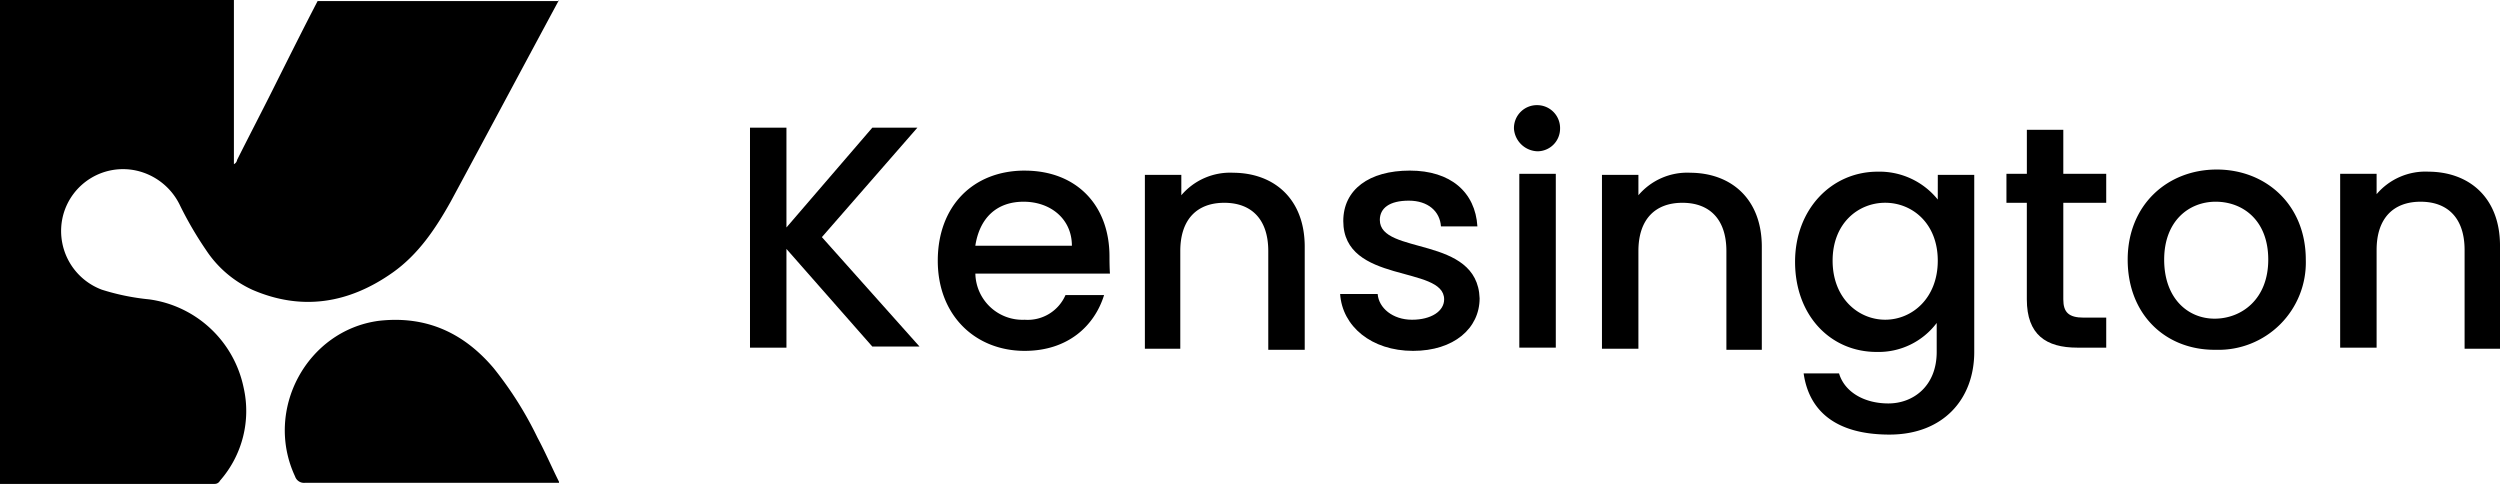
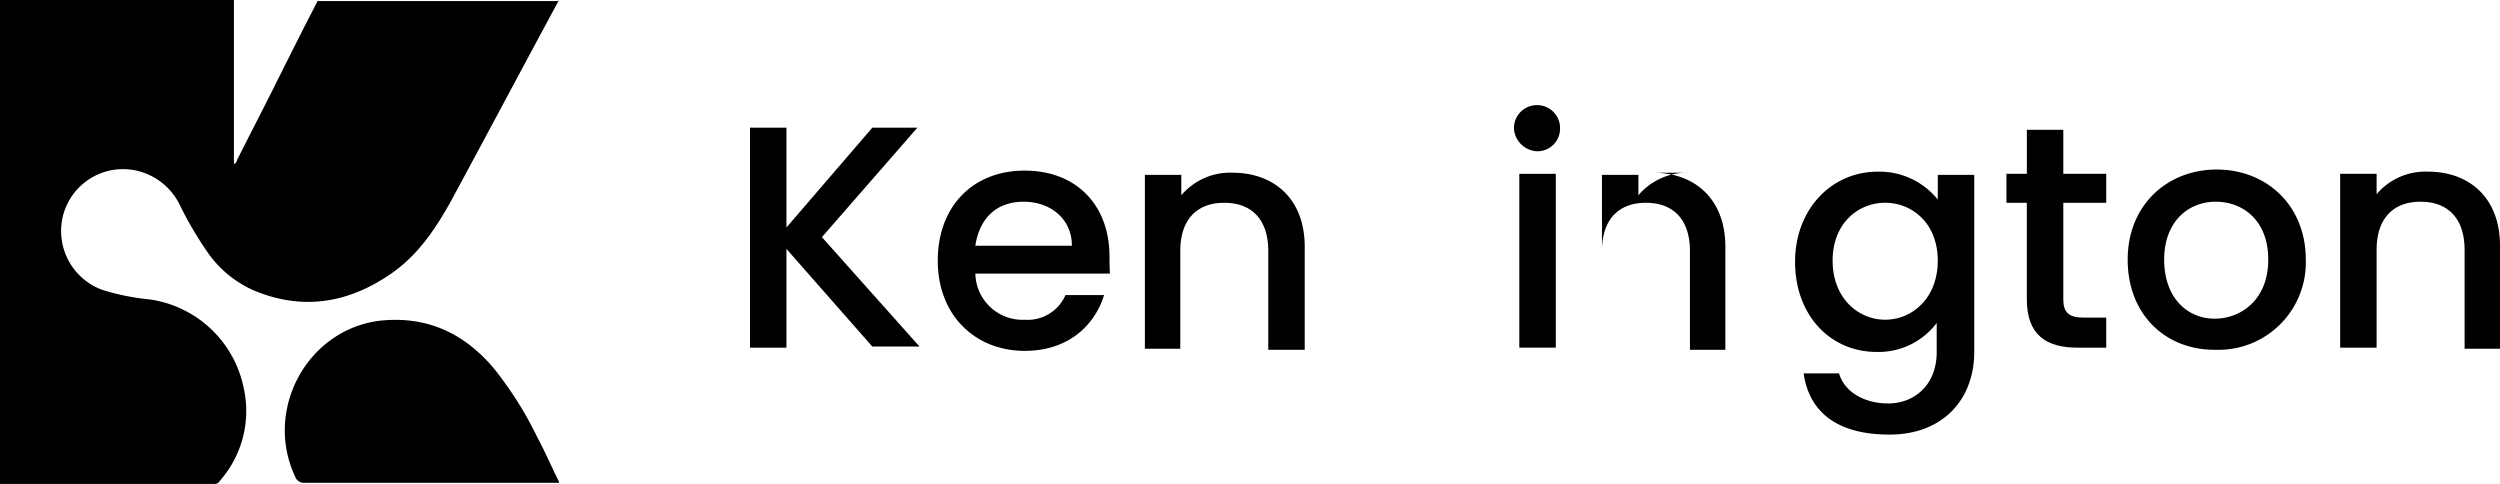
<svg xmlns="http://www.w3.org/2000/svg" width="349.821" height="67.712" viewBox="0 0 349.821 67.712">
  <defs>
    <clipPath id="clip-path">
      <rect id="Rectangle_8826" data-name="Rectangle 8826" width="349.821" height="67.712" fill="none" />
    </clipPath>
  </defs>
  <g id="Group_69433" data-name="Group 69433" transform="translate(-1024 -415.764)">
    <g id="Group_69400" data-name="Group 69400" transform="translate(1024 415.764)">
      <g id="Group_69399" data-name="Group 69399" transform="translate(0 0)" clip-path="url(#clip-path)">
        <path id="Path_37707" data-name="Path 37707" d="M119.011,16.1a8.962,8.962,0,0,0-7.207,3.153V16.4h-5.1V40.727h4.955V27.064c0-4.5,2.4-6.756,6.156-6.756s6.156,2.252,6.156,6.756V40.877h5.1V26.464c0-6.756-4.354-10.36-10.059-10.36" transform="translate(53.497 8.068)" />
        <path id="Path_37708" data-name="Path 37708" d="M93.322,11.9H87.016L75,25.863V11.9H69.9V42.678H75V28.866L87.016,42.528h6.606L79.959,27.214Z" transform="translate(35.046 5.966)" />
-         <path id="Path_37709" data-name="Path 37709" d="M130.455,22.806c0-1.652,1.351-2.7,4.054-2.7s4.354,1.5,4.5,3.6h5.1c-.3-4.8-3.753-7.807-9.459-7.807s-9.309,2.668-9.309,7.056c0,8.858,14.113,6.156,14.113,10.96,0,1.652-1.8,2.853-4.5,2.853s-4.654-1.652-4.8-3.6H124.9c.3,4.5,4.354,7.957,10.209,7.957,5.705,0,9.309-3.153,9.309-7.357-.3-8.858-13.963-6.006-13.963-10.96" transform="translate(62.622 7.972)" />
        <path id="Path_37710" data-name="Path 37710" d="M104,25.523c.021-.1.017-.083,0,0Z" transform="translate(52.144 12.762)" />
        <path id="Path_37711" data-name="Path 37711" d="M99.561,15.9C92.355,15.9,87.4,20.855,87.4,28.512s5.255,12.612,12.161,12.612c6.006,0,9.759-3.453,11.11-7.807h-5.4a5.765,5.765,0,0,1-5.705,3.453,6.6,6.6,0,0,1-6.906-6.456h18.832c-.039-.571-.065-1.332-.065-2.4,0-7.207-4.654-12.011-11.861-12.011M92.655,26.41c.6-3.9,3-6.156,6.756-6.156s6.756,2.4,6.756,6.156Z" transform="translate(43.821 7.972)" />
        <rect id="Rectangle_8825" data-name="Rectangle 8825" width="5.105" height="24.322" transform="translate(212.595 24.322)" />
        <path id="Path_37712" data-name="Path 37712" d="M210.761,15.8c-6.906,0-12.461,4.955-12.461,12.612s5.255,12.612,12.161,12.612h.15a12.224,12.224,0,0,0,12.612-12.612c0-7.657-5.555-12.612-12.461-12.612m-.3,20.869c-3.753,0-7.056-2.853-7.056-8.258s3.453-8.107,7.207-8.107,7.357,2.552,7.357,8.107-3.753,8.258-7.507,8.258" transform="translate(99.423 7.922)" />
        <path id="Path_37713" data-name="Path 37713" d="M230.411,16a8.962,8.962,0,0,0-7.207,3.153V16.3h-5.1V40.627h5.1V26.964c0-4.5,2.4-6.756,6.156-6.756s6.156,2.252,6.156,6.756V40.777h4.955V26.364c0-6.756-4.354-10.36-10.059-10.36" transform="translate(109.351 8.018)" />
        <path id="Path_37714" data-name="Path 37714" d="M194.957,12.1h-5.1v6.156H187v4.054h2.853V35.822c0,4.955,2.7,6.756,7.056,6.756h4.054v-4.2H197.81c-2.1,0-2.853-.751-2.853-2.552V22.309h6.005V18.256h-6.005Z" transform="translate(93.758 6.067)" />
        <path id="Path_37715" data-name="Path 37715" d="M187.268,19.9a10.471,10.471,0,0,0-8.408-3.9C172.4,16,167.3,21.255,167.3,28.612c0,7.507,4.955,12.612,11.41,12.612a10.179,10.179,0,0,0,8.408-4.054v4.054c0,4.8-3.3,7.207-6.756,7.207s-6.156-1.652-6.906-4.2H168.5c.751,5.255,4.5,8.558,12.011,8.558s11.861-4.955,11.861-11.561V16.45h-5.1Zm-7.357,16.815c-3.753,0-7.357-3-7.357-8.258s3.6-8.107,7.357-8.107,7.357,2.853,7.357,8.107-3.6,8.258-7.357,8.258" transform="translate(83.881 8.022)" />
        <path id="Path_37716" data-name="Path 37716" d="M144.4,9.8a3.206,3.206,0,0,0-3.3,3.153v.15a3.408,3.408,0,0,0,3.3,3.153,3.171,3.171,0,0,0,3.153-3.153A3.206,3.206,0,0,0,144.4,9.8" transform="translate(70.745 4.914)" />
-         <path id="Path_37717" data-name="Path 37717" d="M161.611,16.1a8.962,8.962,0,0,0-7.207,3.153V16.4h-5.1V40.727h5.1V27.064c0-4.5,2.4-6.756,6.156-6.756s6.156,2.252,6.156,6.756V40.877h4.955V26.464c0-6.756-4.354-10.36-10.059-10.36" transform="translate(74.856 8.068)" />
+         <path id="Path_37717" data-name="Path 37717" d="M161.611,16.1a8.962,8.962,0,0,0-7.207,3.153V16.4h-5.1V40.727V27.064c0-4.5,2.4-6.756,6.156-6.756s6.156,2.252,6.156,6.756V40.877h4.955V26.464c0-6.756-4.354-10.36-10.059-10.36" transform="translate(74.856 8.068)" />
        <path id="Path_37718" data-name="Path 37718" d="M78.222,0c-5.1,9.459-10.059,18.767-15.164,28.226-2.1,3.753-4.5,7.357-8.107,9.909-6.156,4.354-12.762,5.4-19.668,2.4a15.45,15.45,0,0,1-6.456-5.555,50.687,50.687,0,0,1-3.6-6.156,8.916,8.916,0,0,0-6.156-4.955A8.667,8.667,0,0,0,8.858,30.028a8.764,8.764,0,0,0,5.4,10.51,32.239,32.239,0,0,0,6.606,1.351A15.651,15.651,0,0,1,34.081,54.2a14.776,14.776,0,0,1-3.3,13.062.826.826,0,0,1-.751.45H0V0H32.73V22.971a.8.8,0,0,0,.45-.6c1.652-3.3,3.3-6.456,4.955-9.759,2.1-4.2,4.2-8.408,6.306-12.461H78.222Z" transform="translate(0 0)" />
        <path id="Path_37719" data-name="Path 37719" d="M64.914,52.616H29.331a1.313,1.313,0,0,1-1.351-.9c-4.354-9.309,1.652-20.419,11.711-21.77,6.606-.751,11.861,1.652,16.065,6.606a50.867,50.867,0,0,1,6.156,9.759c1.051,1.952,1.952,4.054,3,6.156Z" transform="translate(13.308 14.946)" />
      </g>
    </g>
  </g>
</svg>